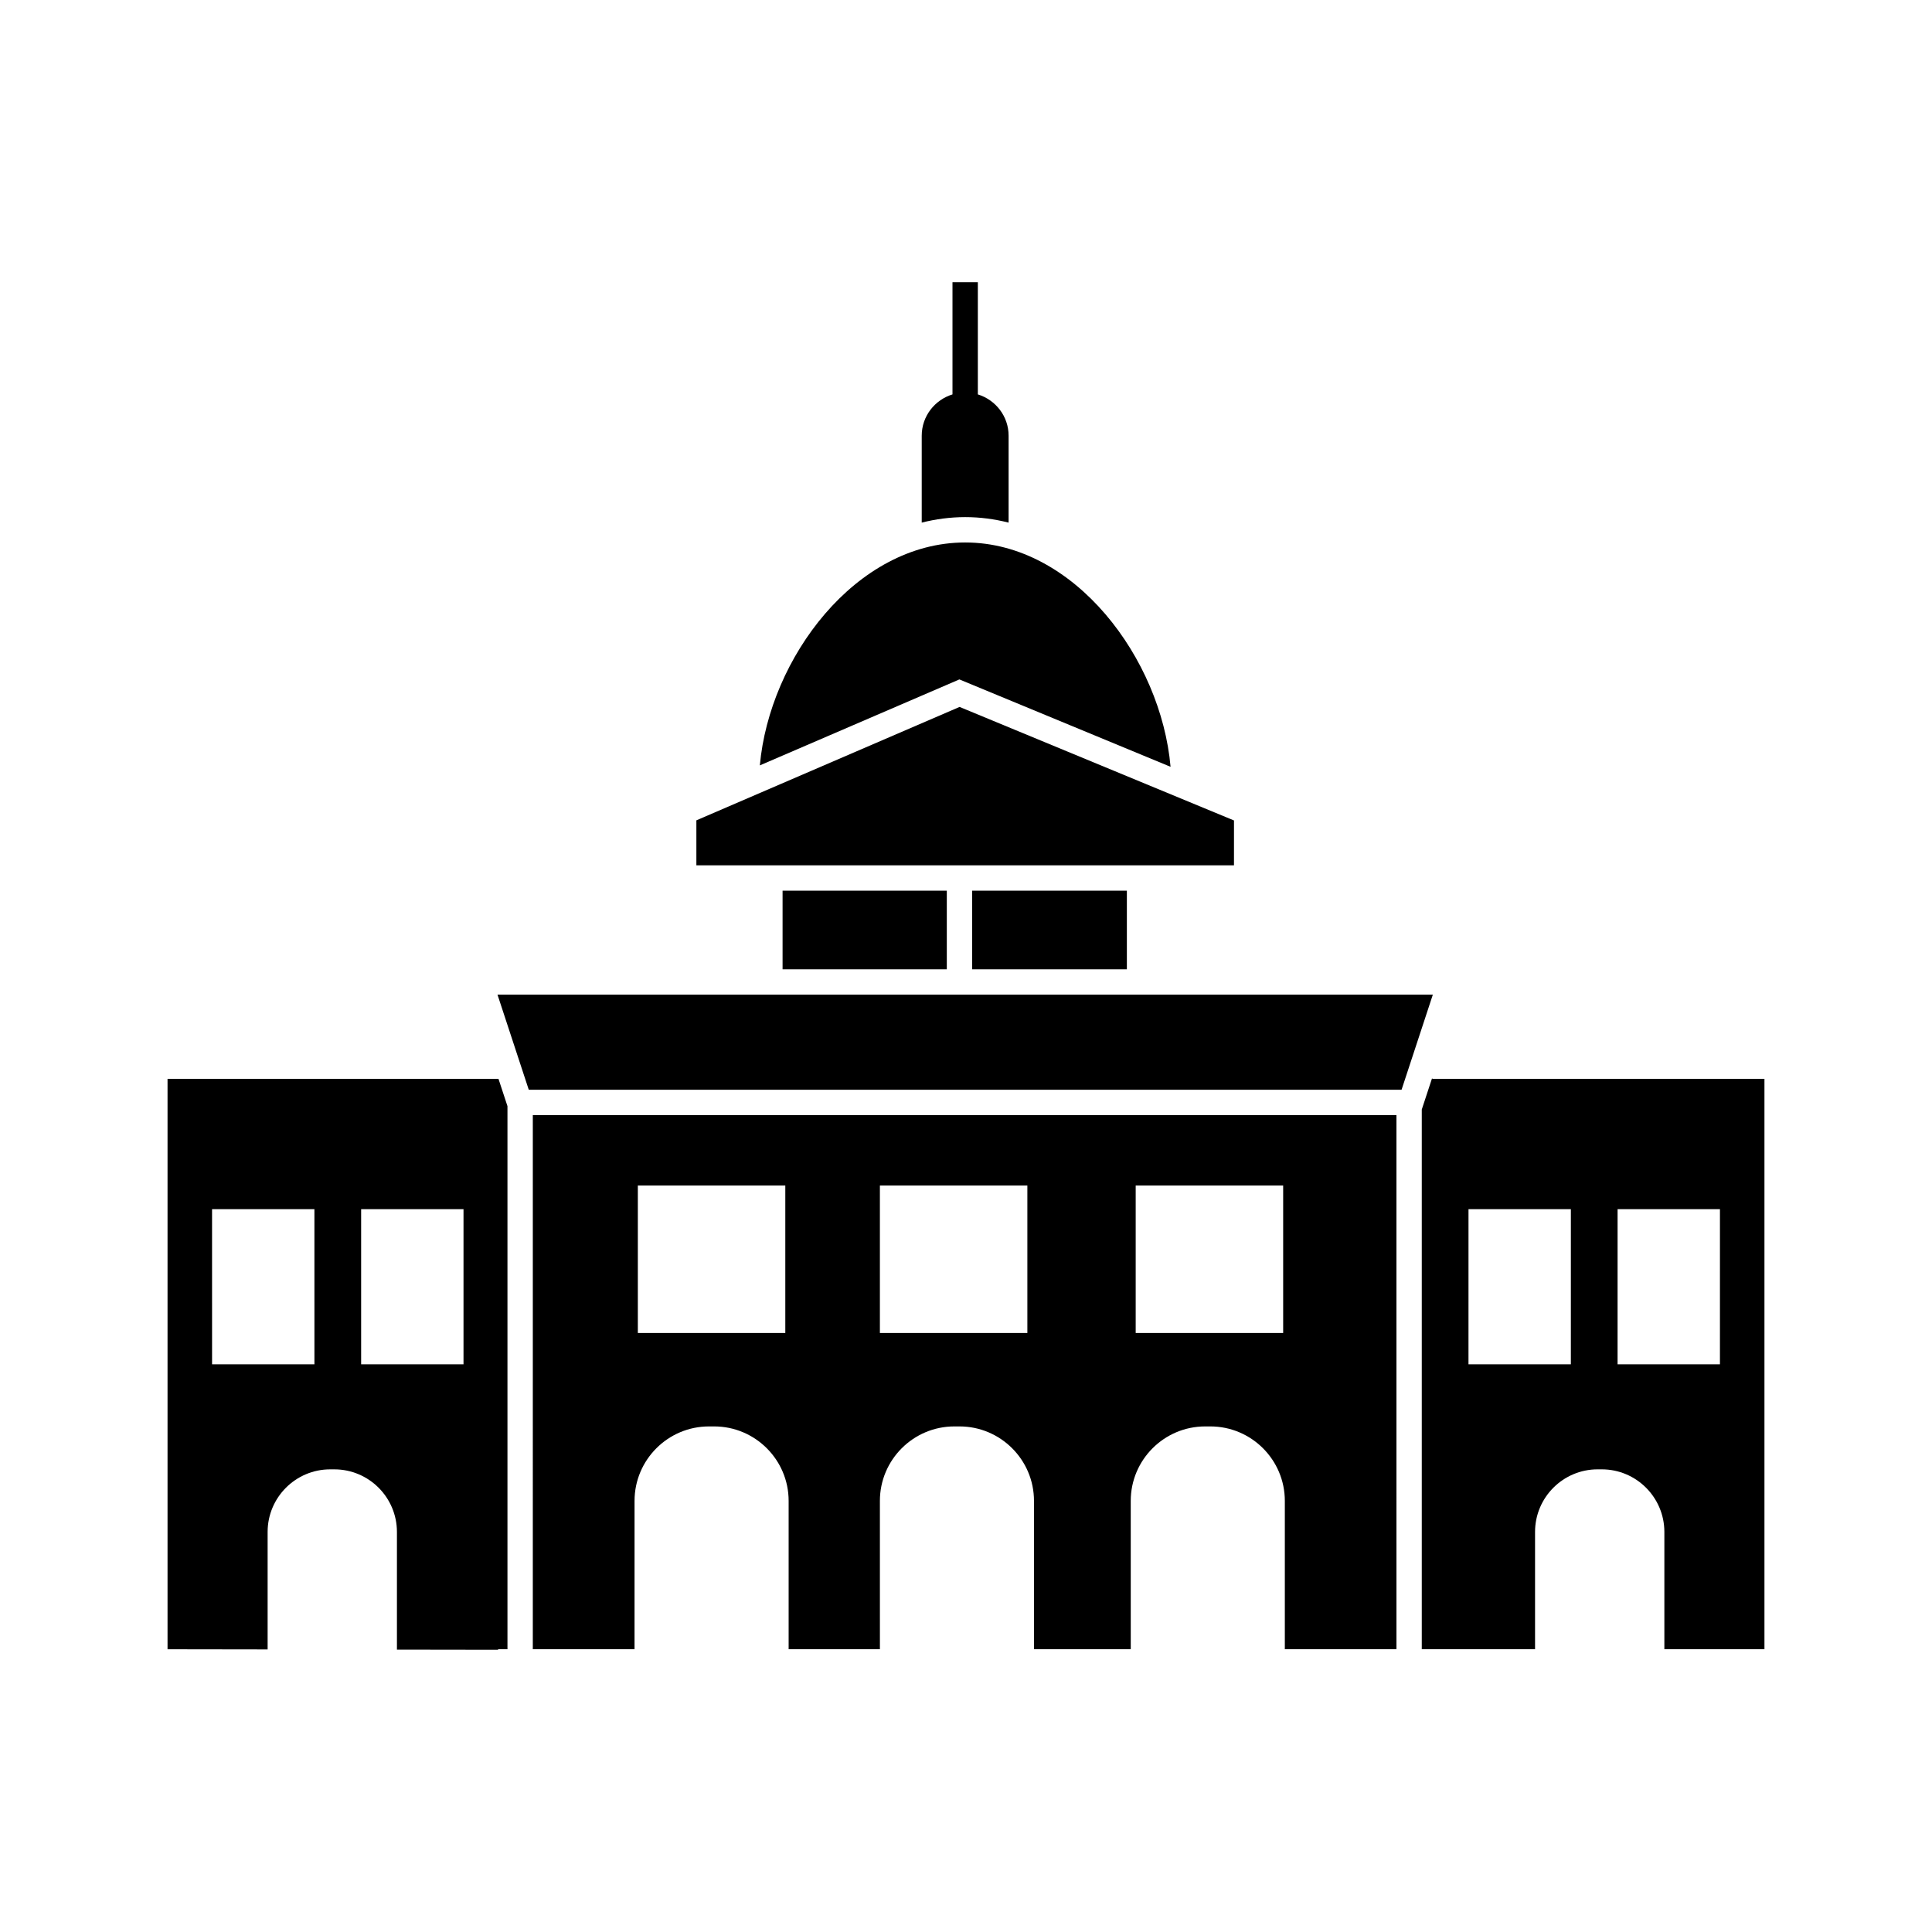
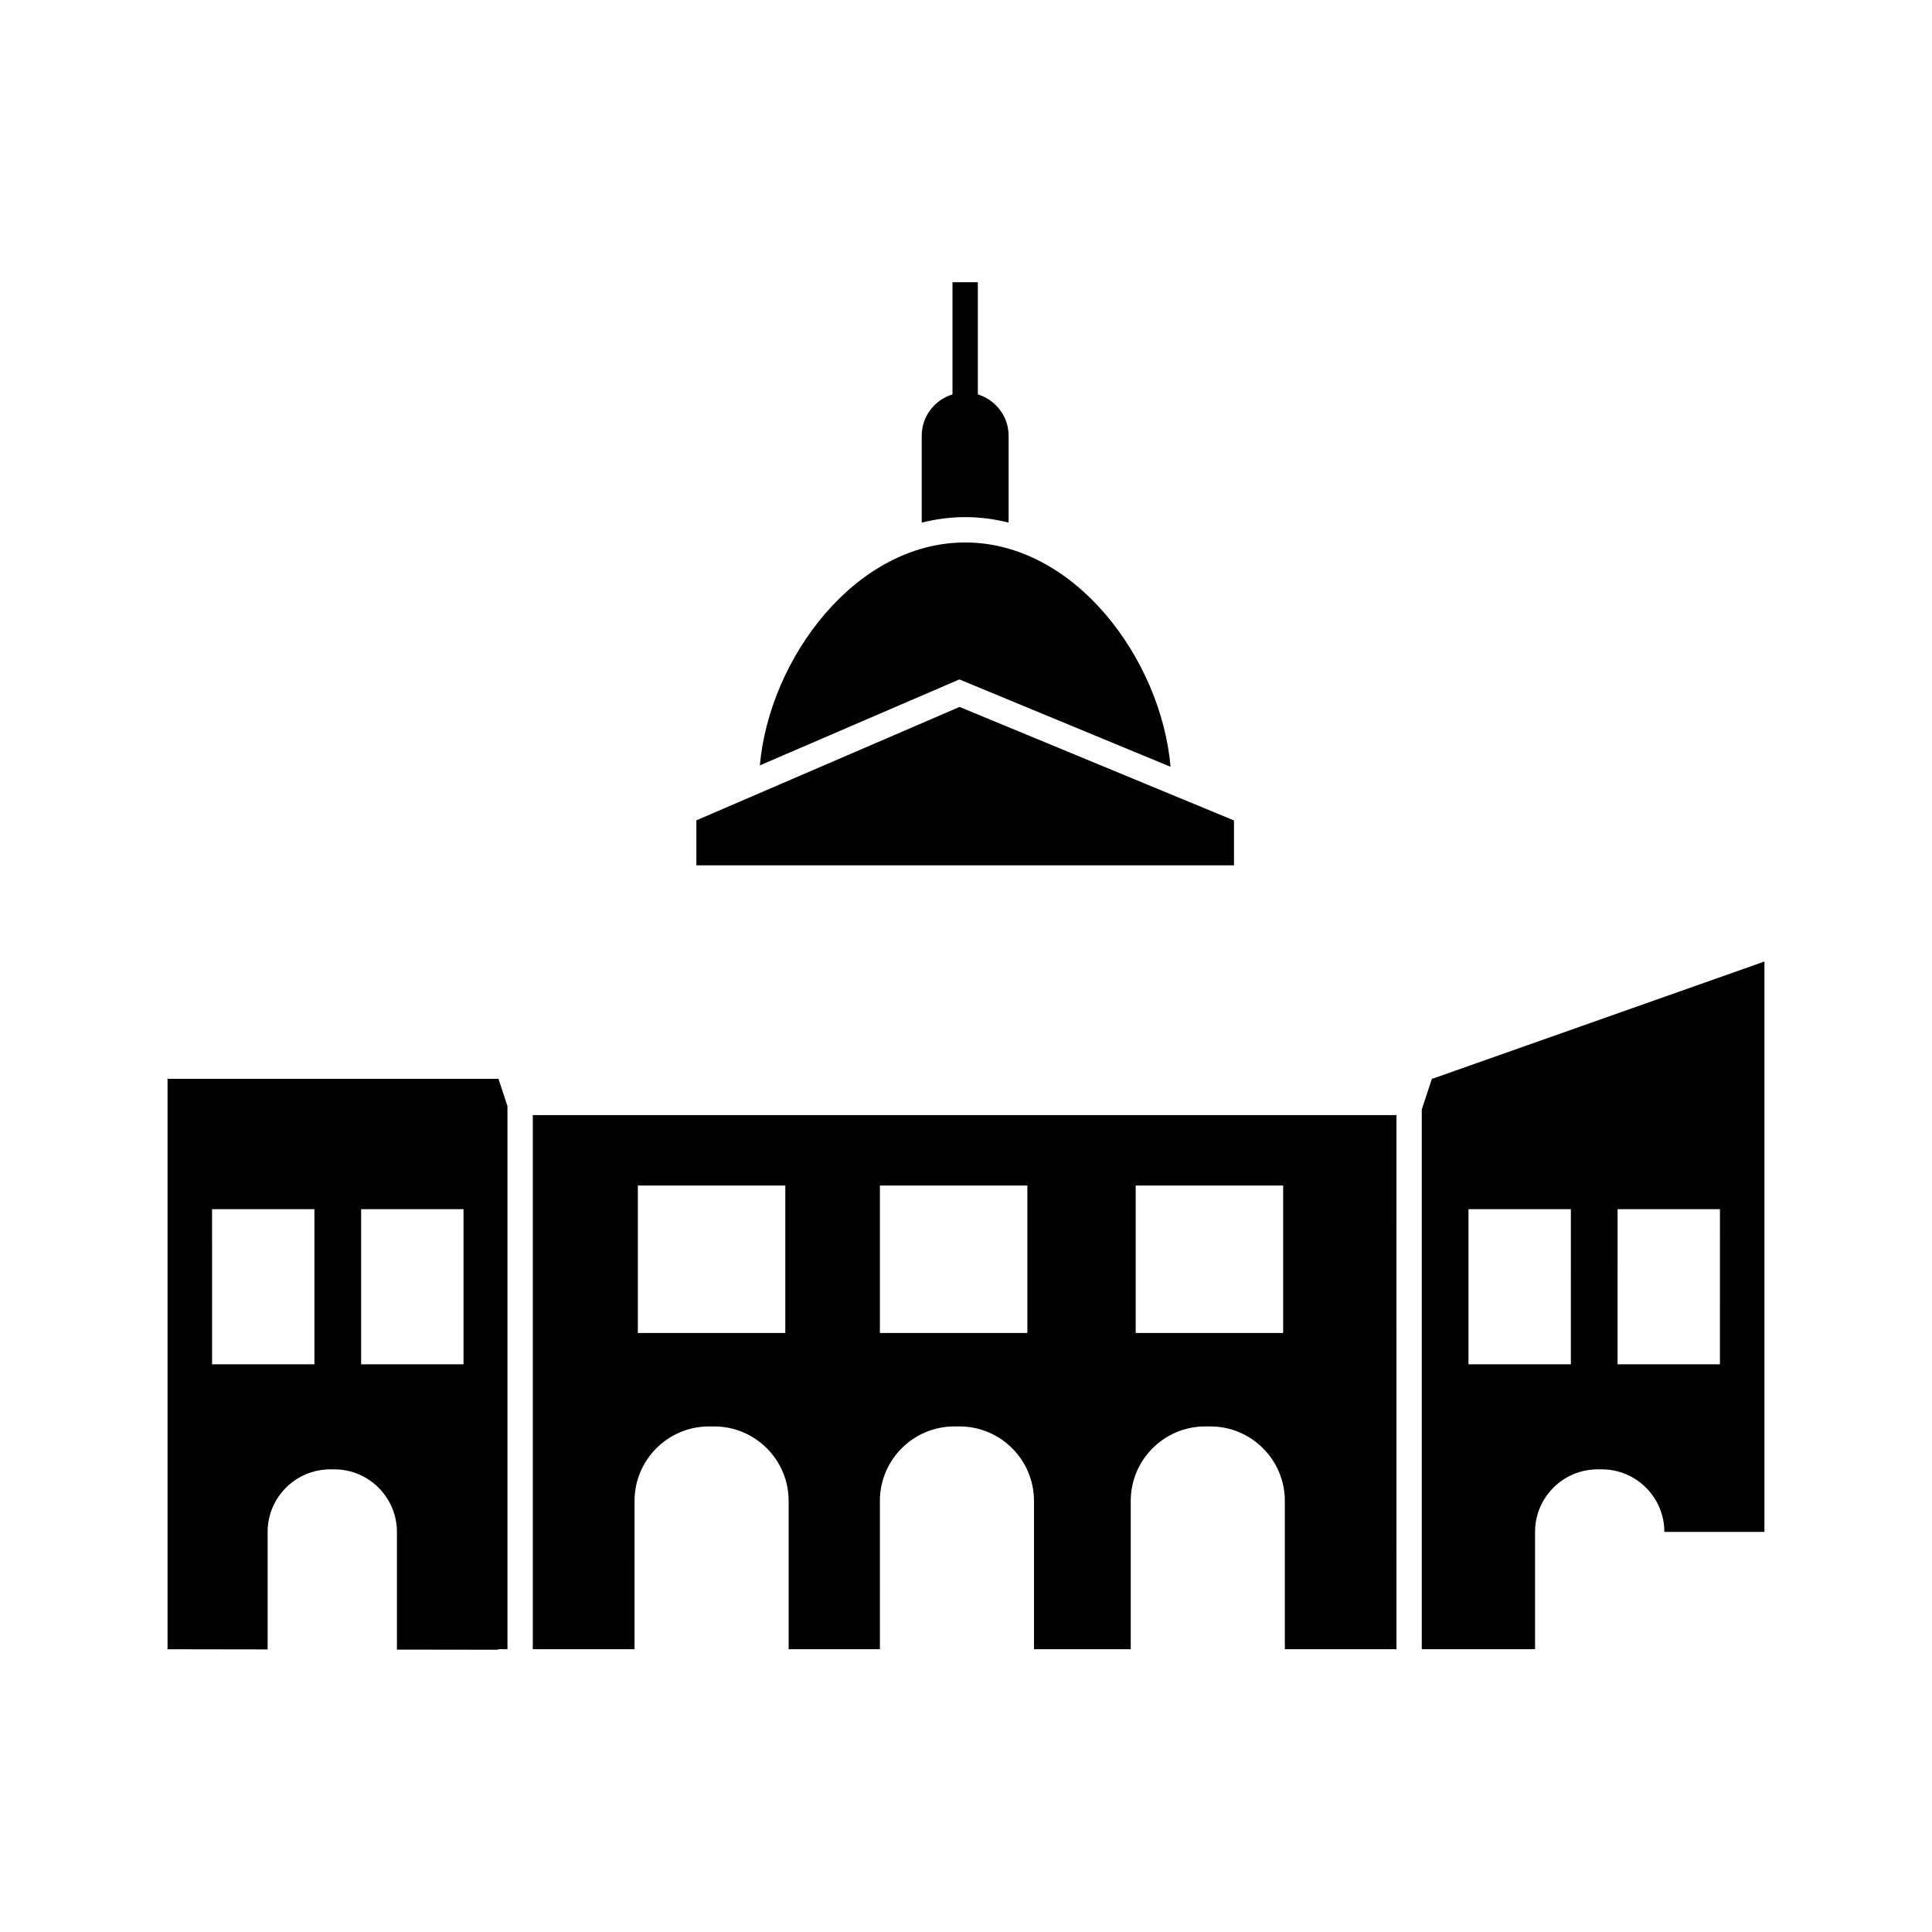
<svg xmlns="http://www.w3.org/2000/svg" fill="#000000" width="800px" height="800px" version="1.1" viewBox="144 144 512 512">
  <g>
    <path d="m188.4 429.9v151.17l26.523 0.039v-31.133c0-9.145 7.438-16.582 16.582-16.582h1.102c9.145 0 16.582 7.438 16.582 16.582v31.184l26.82 0.039v-0.137h2.473v-143.92l-2.383-7.246zm38.926 75.66h-27.125l-0.004-41.121h27.125zm39.508 0h-27.129v-41.121h27.129z" />
    <path d="m454.21 347.21c-2.504-28.566-25.387-59.449-54.426-59.449-29 0-51.863 30.668-54.418 59.074l52.879-22.781z" />
-     <path d="m401.62 380.04h41.012v20.836h-41.012z" />
    <path d="m471.02 361.43-72.723-30.086-69.75 30.055v11.922h142.47z" />
-     <path d="m275.84 407.59 8.289 25.207h231.3l8.289-25.207z" />
-     <path d="m351.39 380.04h43.523v20.836h-43.523z" />
    <path d="m285.2 581.06h26.957l0.004-39.309c0-10.879 8.852-19.734 19.734-19.734h1.367c10.879 0 19.734 8.852 19.734 19.734v39.312h24.188l-0.004-39.312c0-10.879 8.852-19.734 19.734-19.734h1.367c10.879 0 19.734 8.852 19.734 19.734v39.312h25.645l-0.004-39.312c0-10.879 8.852-19.734 19.734-19.734h1.367c10.879 0 19.734 8.852 19.734 19.734v39.312h29.582l-0.004-141.55h-228.87zm159.77-122.89h39.082v39.082h-39.082zm-67.789 0h39.082v39.082h-39.082zm-64.148 0h39.082v39.082h-39.082z" />
-     <path d="m523.55 429.9v-0.277l-2.766 8.41v143.03h30.02v-31.09c0-9.145 7.438-16.582 16.582-16.582h1.105c9.145 0 16.582 7.438 16.582 16.582v31.09h26.523v-151.16zm36.742 75.66h-27.129l0.004-41.121h27.129zm39.508 0h-27.129l0.004-41.121h27.129z" />
+     <path d="m523.55 429.9v-0.277l-2.766 8.41v143.03h30.02v-31.09c0-9.145 7.438-16.582 16.582-16.582h1.105c9.145 0 16.582 7.438 16.582 16.582h26.523v-151.16zm36.742 75.66h-27.129l0.004-41.121h27.129zm39.508 0h-27.129l0.004-41.121h27.129z" />
    <path d="m411.29 282.5v-23.027c0-5.172-3.449-9.504-8.152-10.953v-29.723h-6.719v29.723c-4.703 1.449-8.152 5.781-8.152 10.953v23.023c3.719-0.934 7.562-1.453 11.512-1.453 3.949-0.004 7.793 0.52 11.512 1.457z" />
  </g>
</svg>